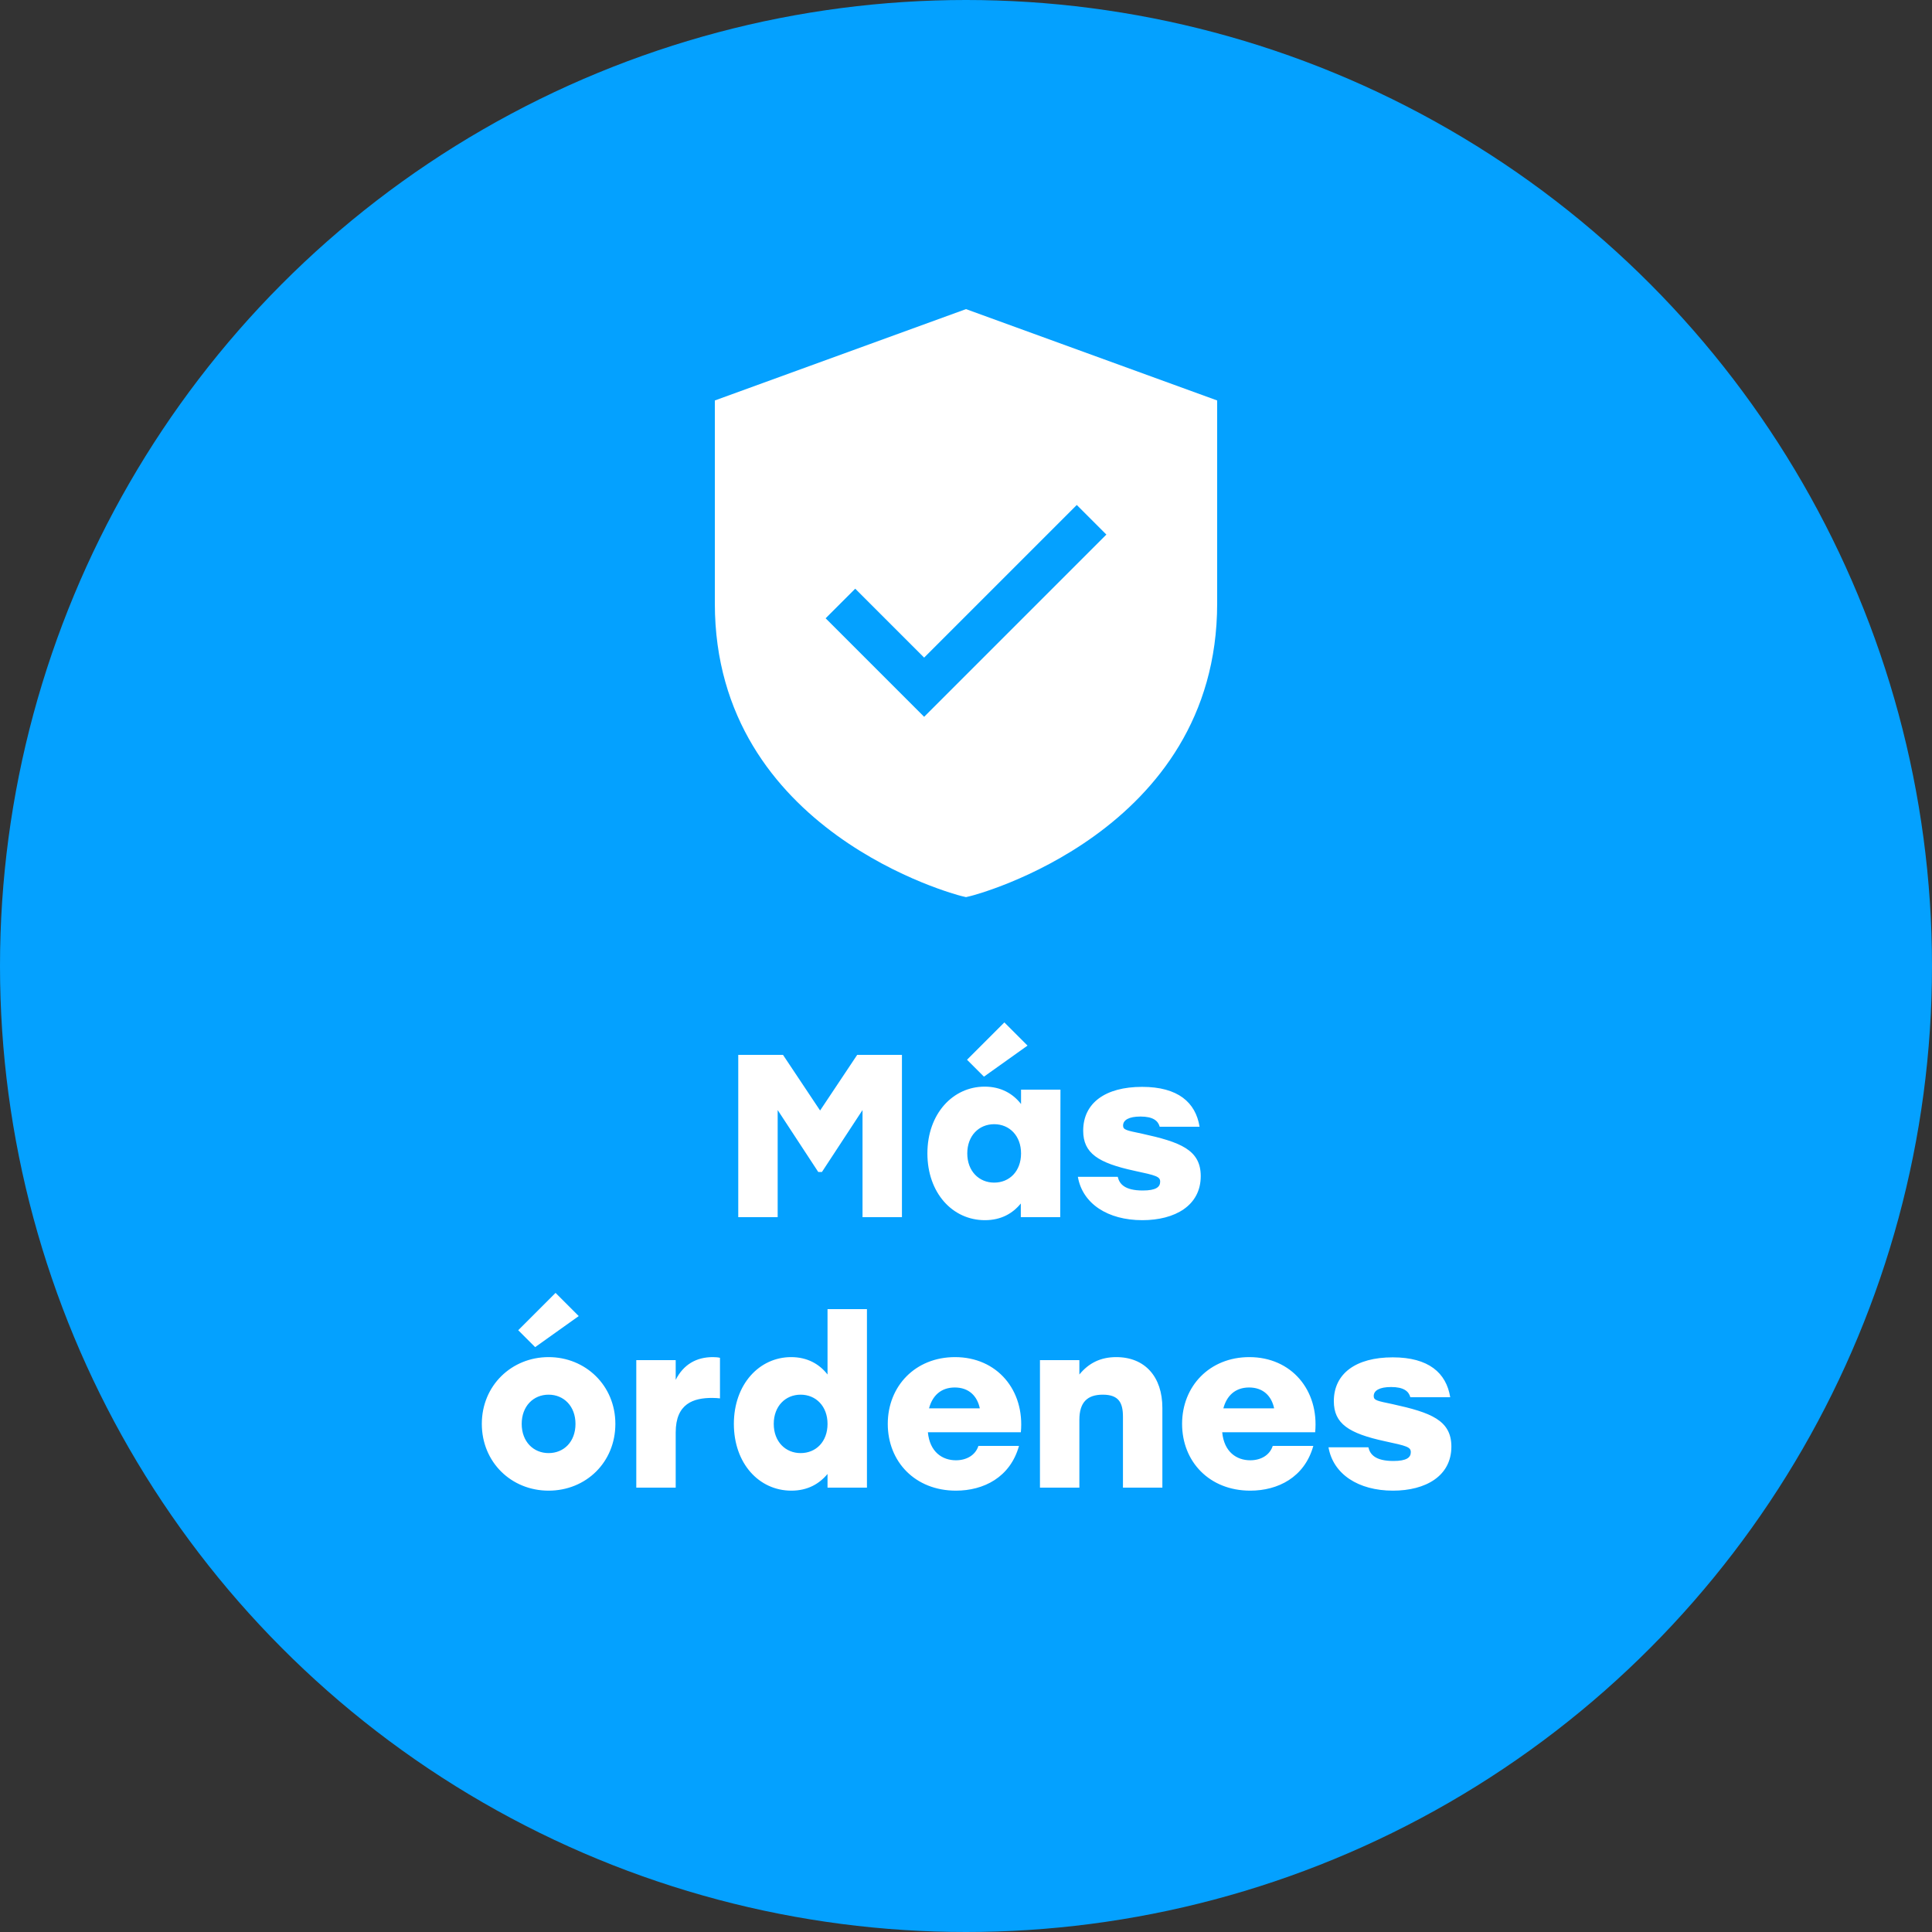
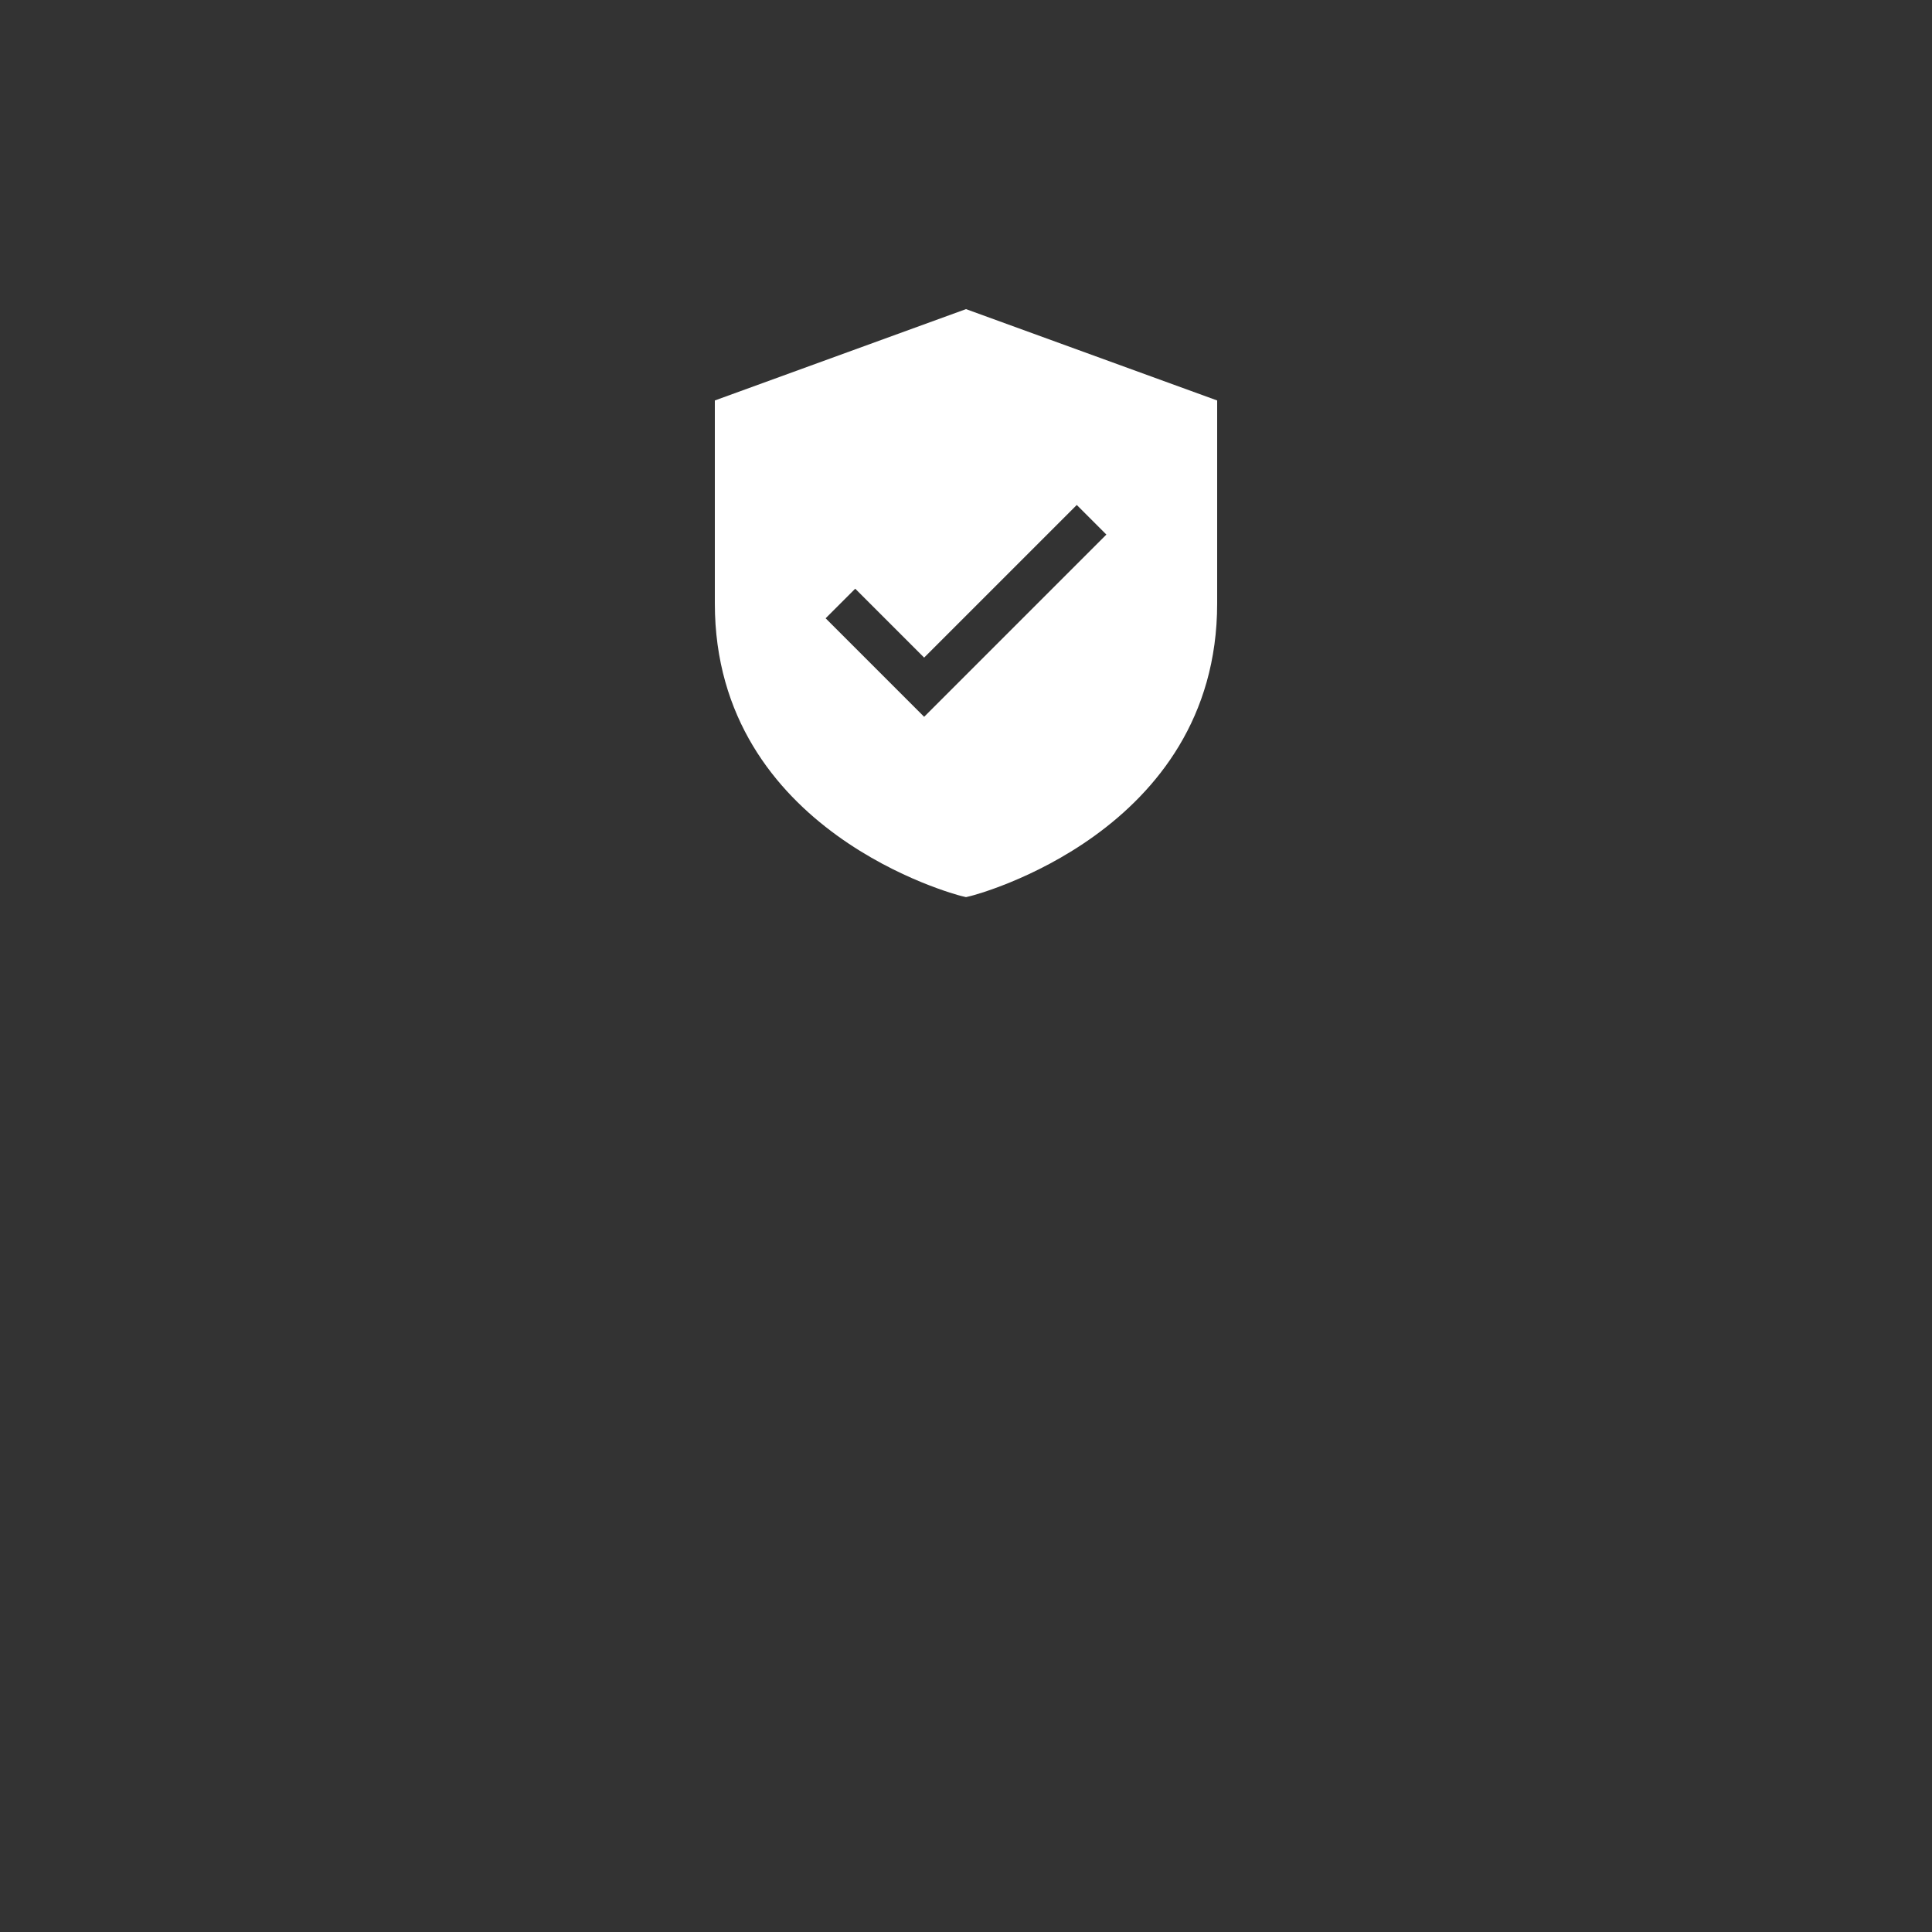
<svg xmlns="http://www.w3.org/2000/svg" width="100" height="100" viewBox="0 0 100 100" fill="none">
  <rect x="0" y="0" width="100" height="100" fill="#333333" stroke="none" />
-   <circle cx="50" cy="50" r="50" fill="#04A1FF" />
-   <path d="M44.368 54.6L42.448 57.48L40.528 54.6H38.212V63H40.252V57.456L42.352 60.66H42.544L44.644 57.456V63H46.684V54.6H44.368ZM53.185 54.12L51.986 52.92L50.053 54.852L50.929 55.728L53.185 54.12ZM52.849 56.4V57.144C52.429 56.604 51.806 56.244 50.965 56.244C49.322 56.244 48.002 57.648 48.002 59.7C48.002 61.74 49.297 63.156 50.977 63.156C51.818 63.156 52.417 62.808 52.837 62.292V63H54.877L54.889 56.4H52.849ZM51.458 61.212C50.678 61.212 50.066 60.624 50.066 59.7C50.066 58.788 50.666 58.188 51.458 58.188C52.249 58.188 52.849 58.788 52.849 59.7C52.849 60.624 52.249 61.212 51.458 61.212ZM59.126 63.156C60.818 63.156 62.15 62.4 62.15 60.876C62.15 59.508 61.082 59.112 59.114 58.68C58.322 58.512 58.13 58.488 58.13 58.26C58.13 57.972 58.43 57.792 59.03 57.792C59.678 57.792 59.942 58.008 60.026 58.32H62.09C61.886 57.06 60.974 56.256 59.114 56.256C57.206 56.256 56.066 57.096 56.066 58.524C56.066 59.688 56.834 60.192 58.718 60.6C59.846 60.84 60.05 60.9 60.05 61.164C60.05 61.44 59.834 61.62 59.15 61.62C58.202 61.62 57.938 61.272 57.854 60.912H55.79C56.03 62.304 57.338 63.156 59.126 63.156ZM28.755 66.92L26.823 68.852L27.699 69.728L29.955 68.12L28.755 66.92ZM28.395 70.244C26.487 70.244 24.939 71.708 24.939 73.7C24.939 75.68 26.463 77.156 28.395 77.156C30.327 77.156 31.851 75.692 31.851 73.7C31.851 71.708 30.303 70.244 28.395 70.244ZM28.395 72.188C29.187 72.188 29.787 72.788 29.787 73.7C29.787 74.624 29.187 75.212 28.395 75.212C27.615 75.212 27.003 74.624 27.003 73.7C27.003 72.788 27.603 72.188 28.395 72.188ZM36.894 70.244C36.054 70.244 35.382 70.616 34.974 71.42V70.4H32.934V77H34.974V74.144C34.974 72.644 35.898 72.356 36.858 72.356C37.05 72.356 37.134 72.368 37.266 72.38V70.28C37.17 70.256 37.05 70.244 36.894 70.244ZM42.833 67.76V71.144C42.413 70.604 41.789 70.244 40.949 70.244C39.305 70.244 37.985 71.648 37.985 73.7C37.985 75.74 39.281 77.156 40.961 77.156C41.801 77.156 42.401 76.808 42.833 76.292V77H44.873V67.76H42.833ZM41.441 75.212C40.661 75.212 40.049 74.624 40.049 73.7C40.049 72.788 40.649 72.188 41.441 72.188C42.233 72.188 42.833 72.788 42.833 73.7C42.833 74.624 42.233 75.212 41.441 75.212ZM49.431 70.244C47.379 70.244 45.951 71.744 45.951 73.7C45.951 75.656 47.367 77.156 49.479 77.156C50.907 77.156 52.287 76.472 52.743 74.84H50.643C50.487 75.32 50.031 75.584 49.479 75.584C48.771 75.584 48.123 75.152 48.027 74.132H52.839C53.043 71.96 51.615 70.244 49.431 70.244ZM49.419 71.816C50.151 71.816 50.583 72.26 50.715 72.896H48.087C48.255 72.26 48.687 71.816 49.419 71.816ZM57.776 70.244C56.961 70.244 56.349 70.556 55.868 71.144V70.4H53.828V77H55.868V73.496C55.868 72.584 56.276 72.188 57.081 72.188C57.908 72.188 58.124 72.608 58.124 73.328V77H60.164V72.872C60.164 71.264 59.264 70.244 57.776 70.244ZM64.665 70.244C62.613 70.244 61.185 71.744 61.185 73.7C61.185 75.656 62.601 77.156 64.713 77.156C66.141 77.156 67.521 76.472 67.977 74.84H65.877C65.721 75.32 65.265 75.584 64.713 75.584C64.005 75.584 63.357 75.152 63.261 74.132H68.073C68.277 71.96 66.849 70.244 64.665 70.244ZM64.653 71.816C65.385 71.816 65.817 72.26 65.949 72.896H63.321C63.489 72.26 63.921 71.816 64.653 71.816ZM72.099 77.156C73.791 77.156 75.123 76.4 75.123 74.876C75.123 73.508 74.055 73.112 72.087 72.68C71.295 72.512 71.103 72.488 71.103 72.26C71.103 71.972 71.403 71.792 72.003 71.792C72.651 71.792 72.915 72.008 72.999 72.32H75.063C74.859 71.06 73.947 70.256 72.087 70.256C70.179 70.256 69.039 71.096 69.039 72.524C69.039 73.688 69.807 74.192 71.691 74.6C72.819 74.84 73.023 74.9 73.023 75.164C73.023 75.44 72.807 75.62 72.123 75.62C71.175 75.62 70.911 75.272 70.827 74.912H68.763C69.003 76.304 70.311 77.156 72.099 77.156Z" fill="white" />
  <path d="M50 16L37 20.728V31.236C37 43.111 49.615 46.341 49.742 46.373L50 46.435L50.258 46.373C50.385 46.341 63 43.111 63 31.236V20.728L50 16ZM47.833 37.102L42.734 32.002L44.266 30.471L47.833 34.038L55.734 26.137L57.266 27.669L47.833 37.102Z" fill="white" />
</svg>